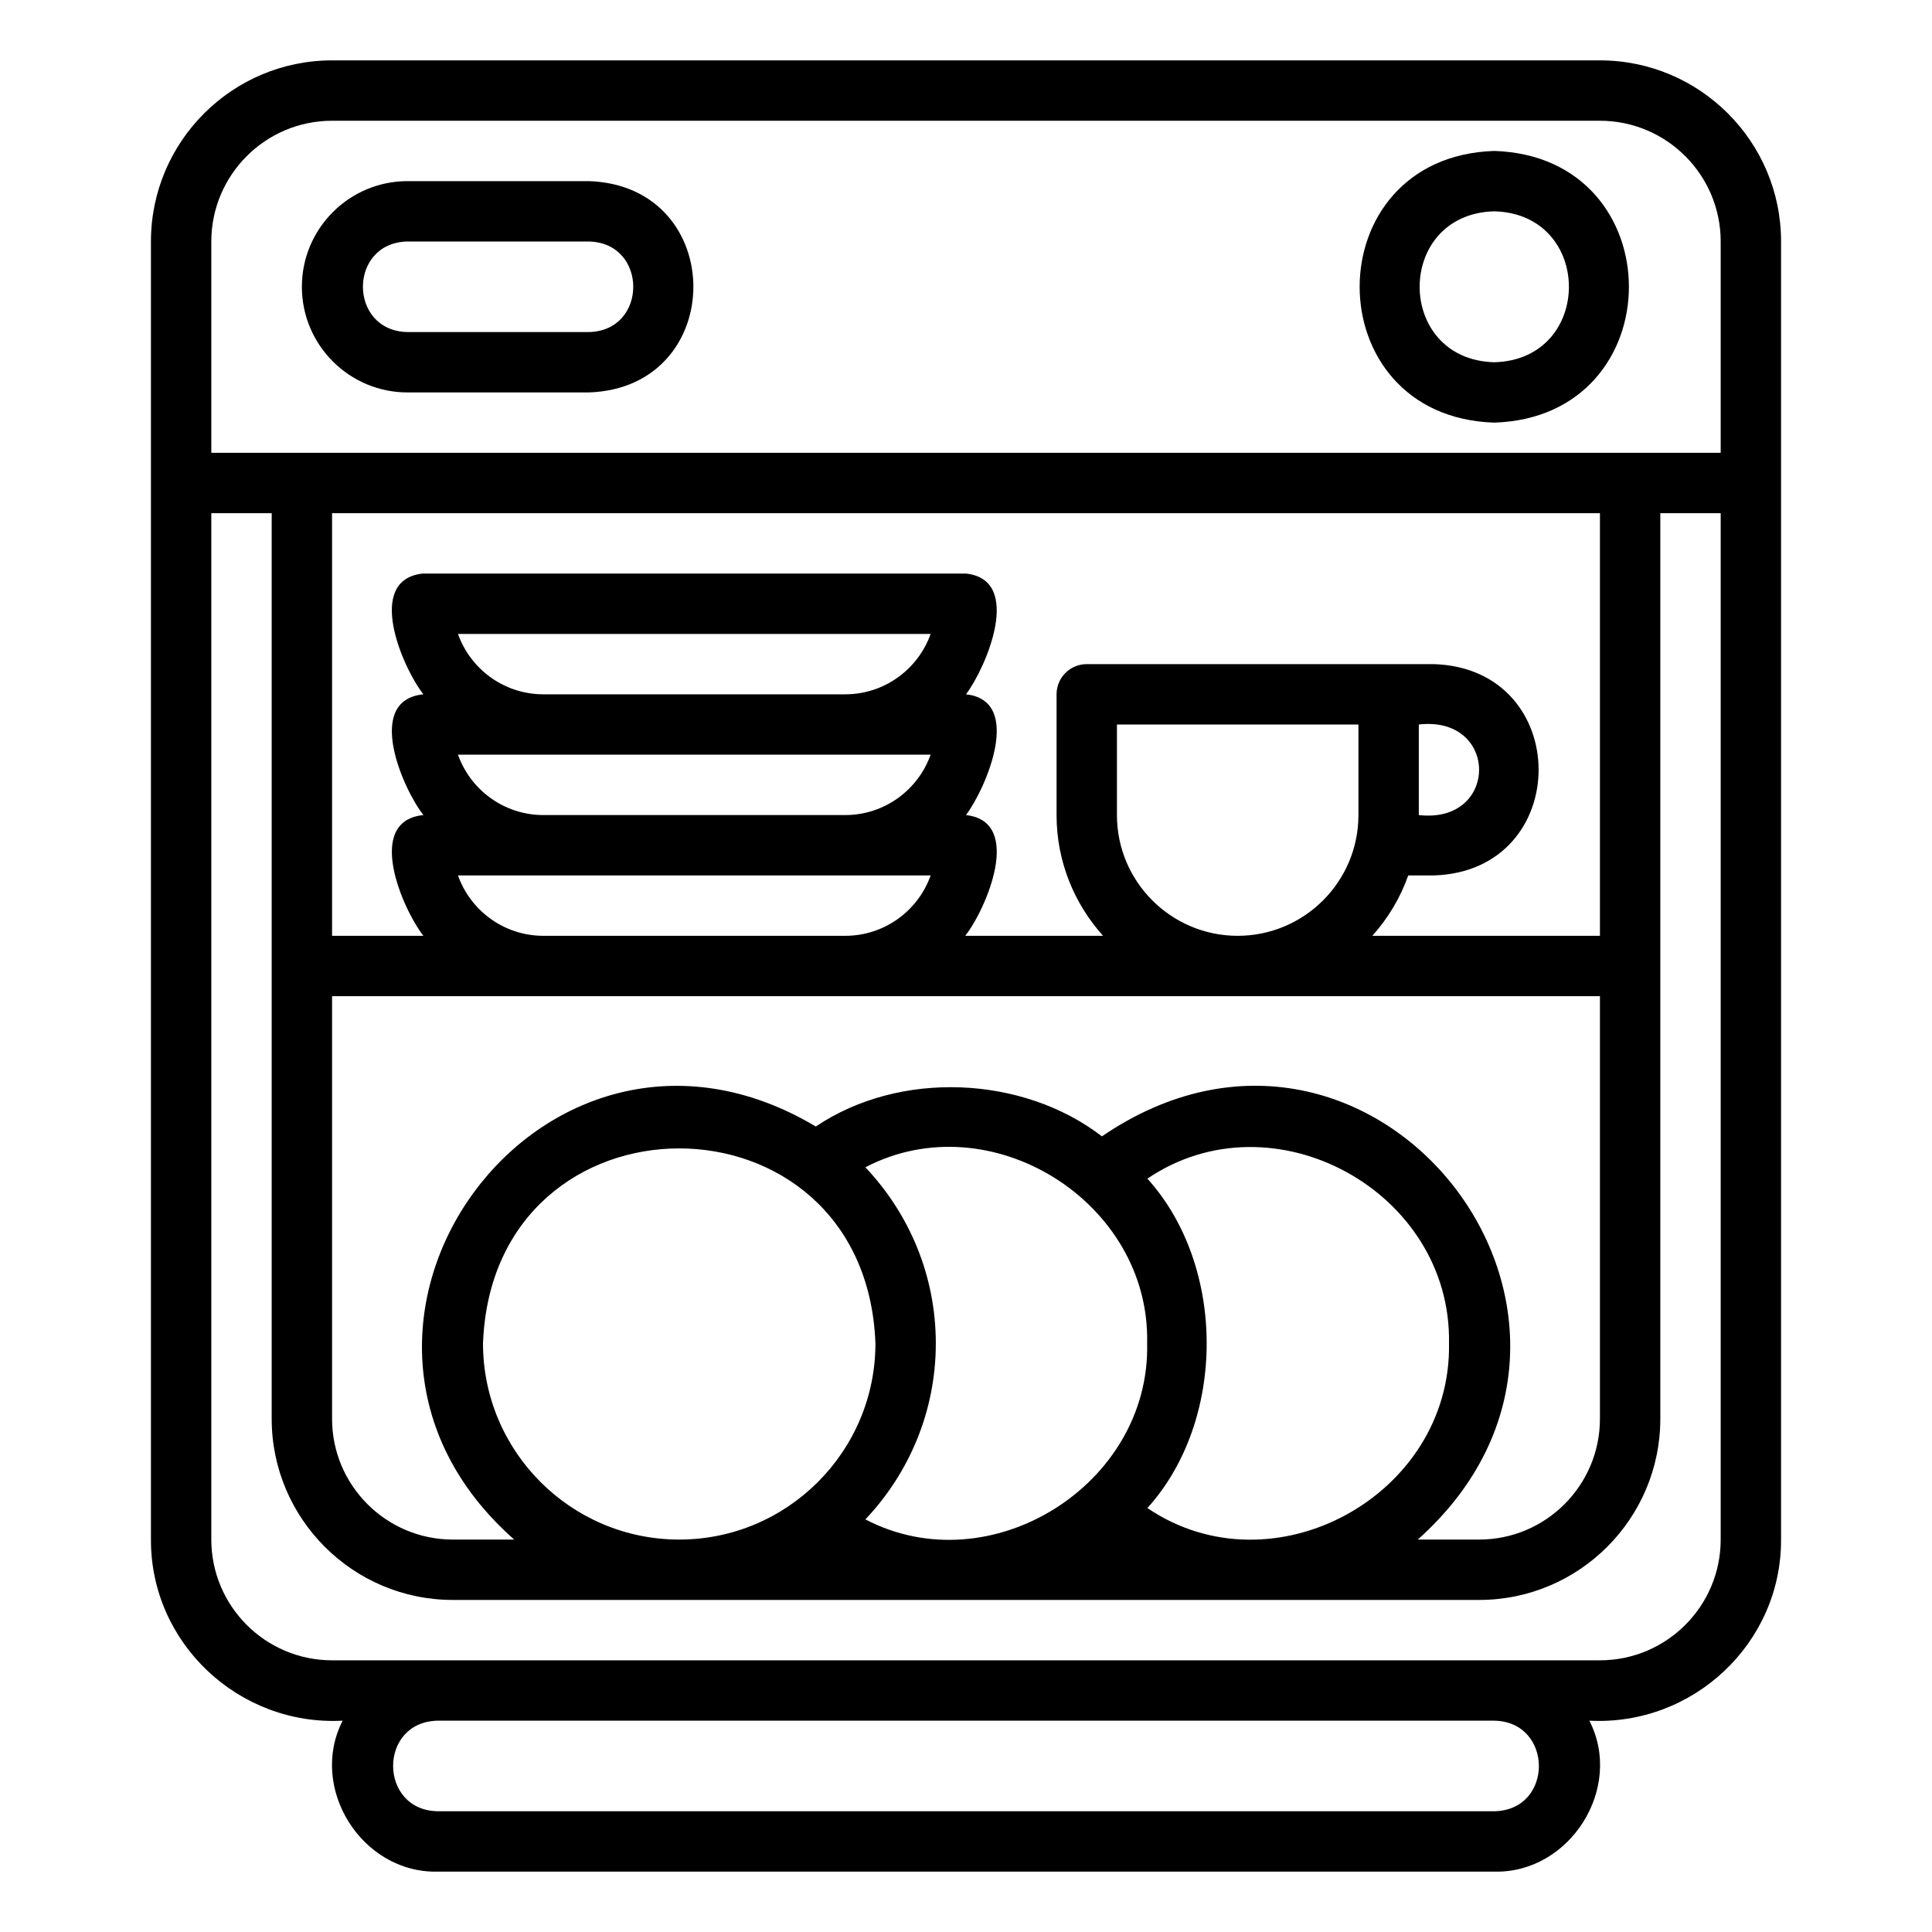
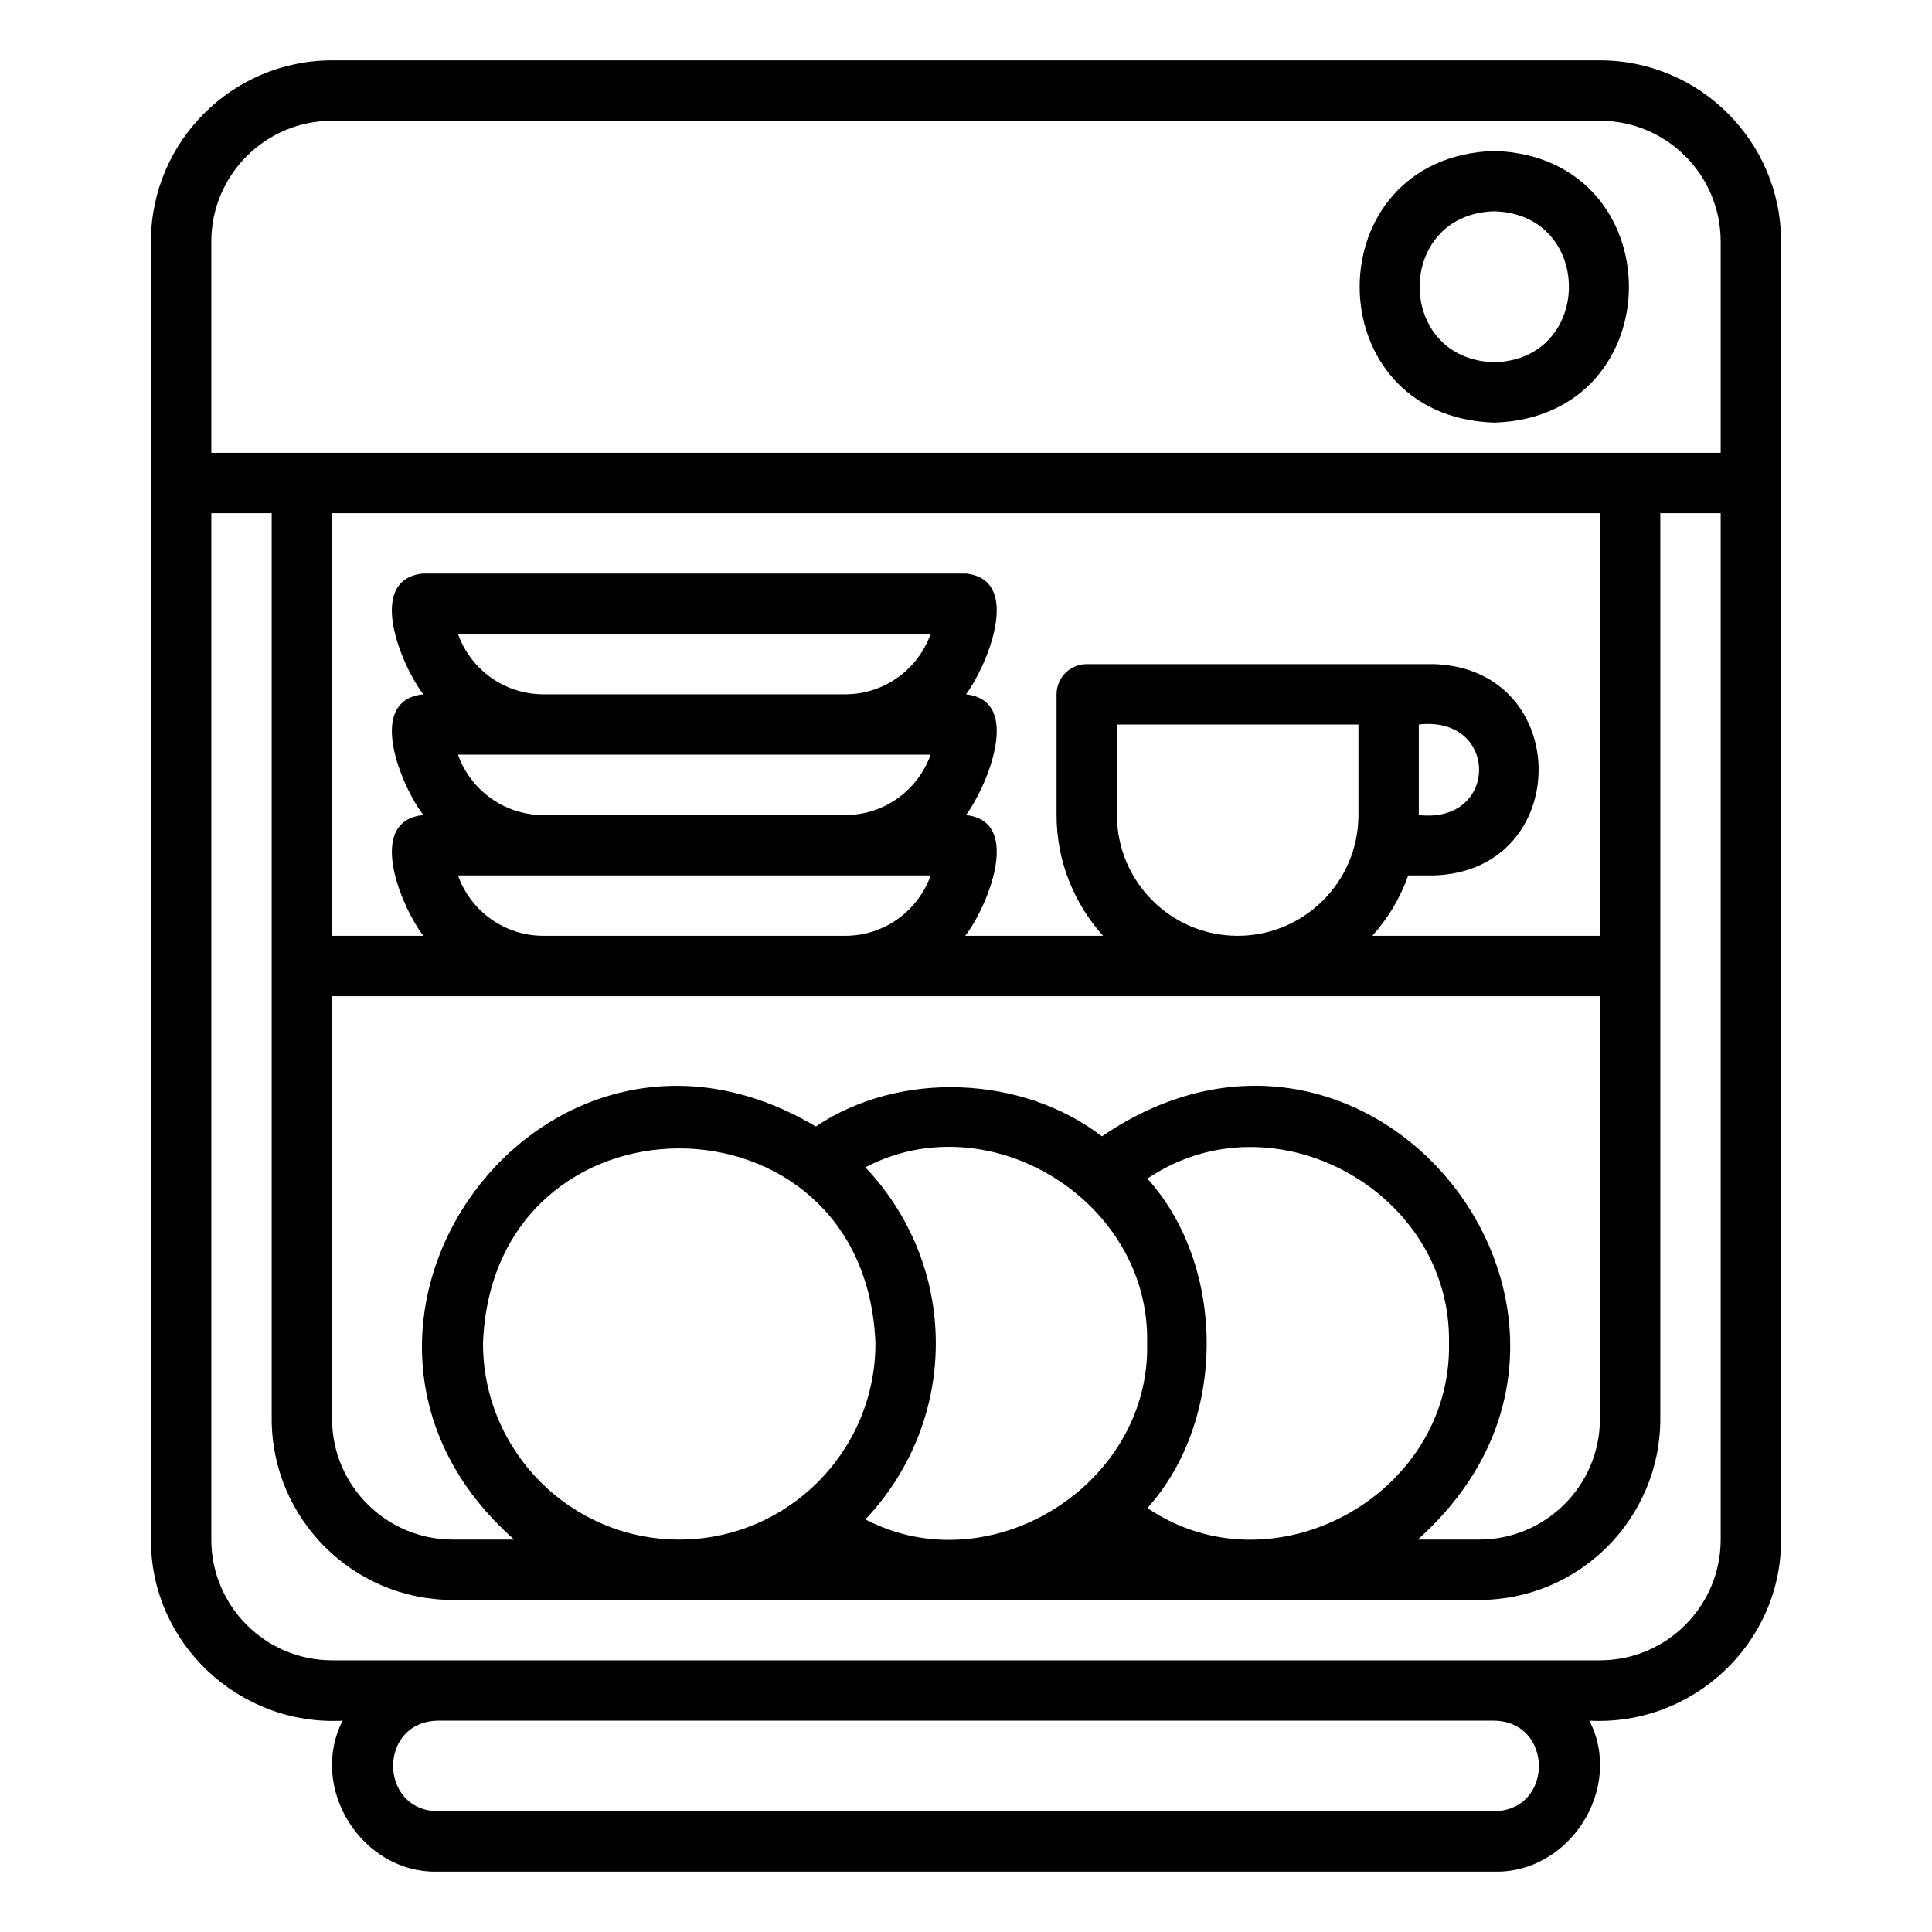
<svg xmlns="http://www.w3.org/2000/svg" id="a" height="512" viewBox="0 0 64 64" width="512">
  <path d="m53 2h-42c-3.309 0-6 2.691-6 6v43c-.011 3.444 2.924 6.18 6.351 6-1.143 2.225.635 5.061 3.149 5-0.0 0 35.0 0 35.0 0 2.509.061 4.298-2.776 3.149-5 3.427.179 6.362-2.555 6.351-6v-43c0-3.309-2.691-6-6-6zm-3.5 58h-35c-1.962-.032-1.978-2.964 0-3-0 0 35 0 35 0 1.96.032 1.98 2.964 0 3zm7.5-9c0 2.206-1.794 4-4 4h-42c-2.206 0-4-1.794-4-4v-34h2v30c0 3.309 2.691 6 6 6h34c3.309 0 6-2.691 6-6v-30h2zm-9.5-22c4.622-.146 4.627-6.852-0-7h-11.5c-.552 0-1 .448-1 1v4c0 1.538.586 2.937 1.54 4h-4.566c.69-.873 1.945-3.788.026-4 .658-.876 1.919-3.79 0-4 .664-.879 1.914-3.791 0-4-0.0 0-18.0 0-18.0 0-1.922.214-.664 3.124.026 4-1.956.194-.694 3.117 0 4-1.956.194-.694 3.117 0 4h-3.026v-14h42v14h-7.54c.519-.578.926-1.254 1.19-2zm-.5-2v-3c2.663-.302 2.661 3.303 0 3zm-2-3v3c0 2.206-1.794 4-4 4s-4-1.794-4-4v-3zm-17 3h-10c-1.304 0-2.416-.836-2.829-2h15.657c-.413 1.164-1.525 2-2.829 2zm2.829 2c-.413 1.164-1.525 2-2.829 2h-10c-1.304 0-2.416-.836-2.829-2h15.657zm-2.829-6h-10c-1.304 0-2.416-.836-2.829-2h15.657c-.413 1.164-1.525 2-2.829 2zm25 10v14c0 2.206-1.794 4-4 4h-2.034c8.099-7.229-1.433-19.52-10.463-13.357-2.613-2.012-6.687-2.205-9.478-.326-9.069-5.405-17.867 6.74-9.991 13.683h-2.034c-2.206 0-4-1.794-4-4v-14zm-14.991 6.044c4.171-2.827 10.085.428 9.991 5.456.094 5.027-5.821 8.284-9.991 5.456 2.619-2.899 2.618-8.013 0-10.912zm-7.009 5.456c0-2.258-.891-4.308-2.333-5.832 4.144-2.165 9.444 1.148 9.333 5.832.112 4.683-5.189 7.998-9.333 5.832 1.442-1.524 2.333-3.574 2.333-5.832zm-8.5 6.5c-3.584 0-6.5-2.916-6.5-6.5.327-8.611 12.674-8.609 13 0 0 3.584-2.916 6.5-6.5 6.5zm34.5-36h-50v-7c0-2.206 1.794-4 4-4h42c2.206 0 4 1.794 4 4z" />
  <path d="m49.5 5c-5.947.189-5.946 8.812 0 9 5.947-.189 5.946-8.812-0-9zm0 7c-3.297-.087-3.296-4.914 0-5 3.296.087 3.296 4.914-0 5z" />
-   <path d="m19.5 6h-6c-1.93 0-3.5 1.57-3.5 3.5s1.57 3.5 3.5 3.5h6c4.624-.147 4.626-6.853 0-7zm0 5h-6c-1.969-.035-1.972-2.965 0-3-0 0 6 0 6 0 1.969.035 1.972 2.965 0 3z" />
</svg>